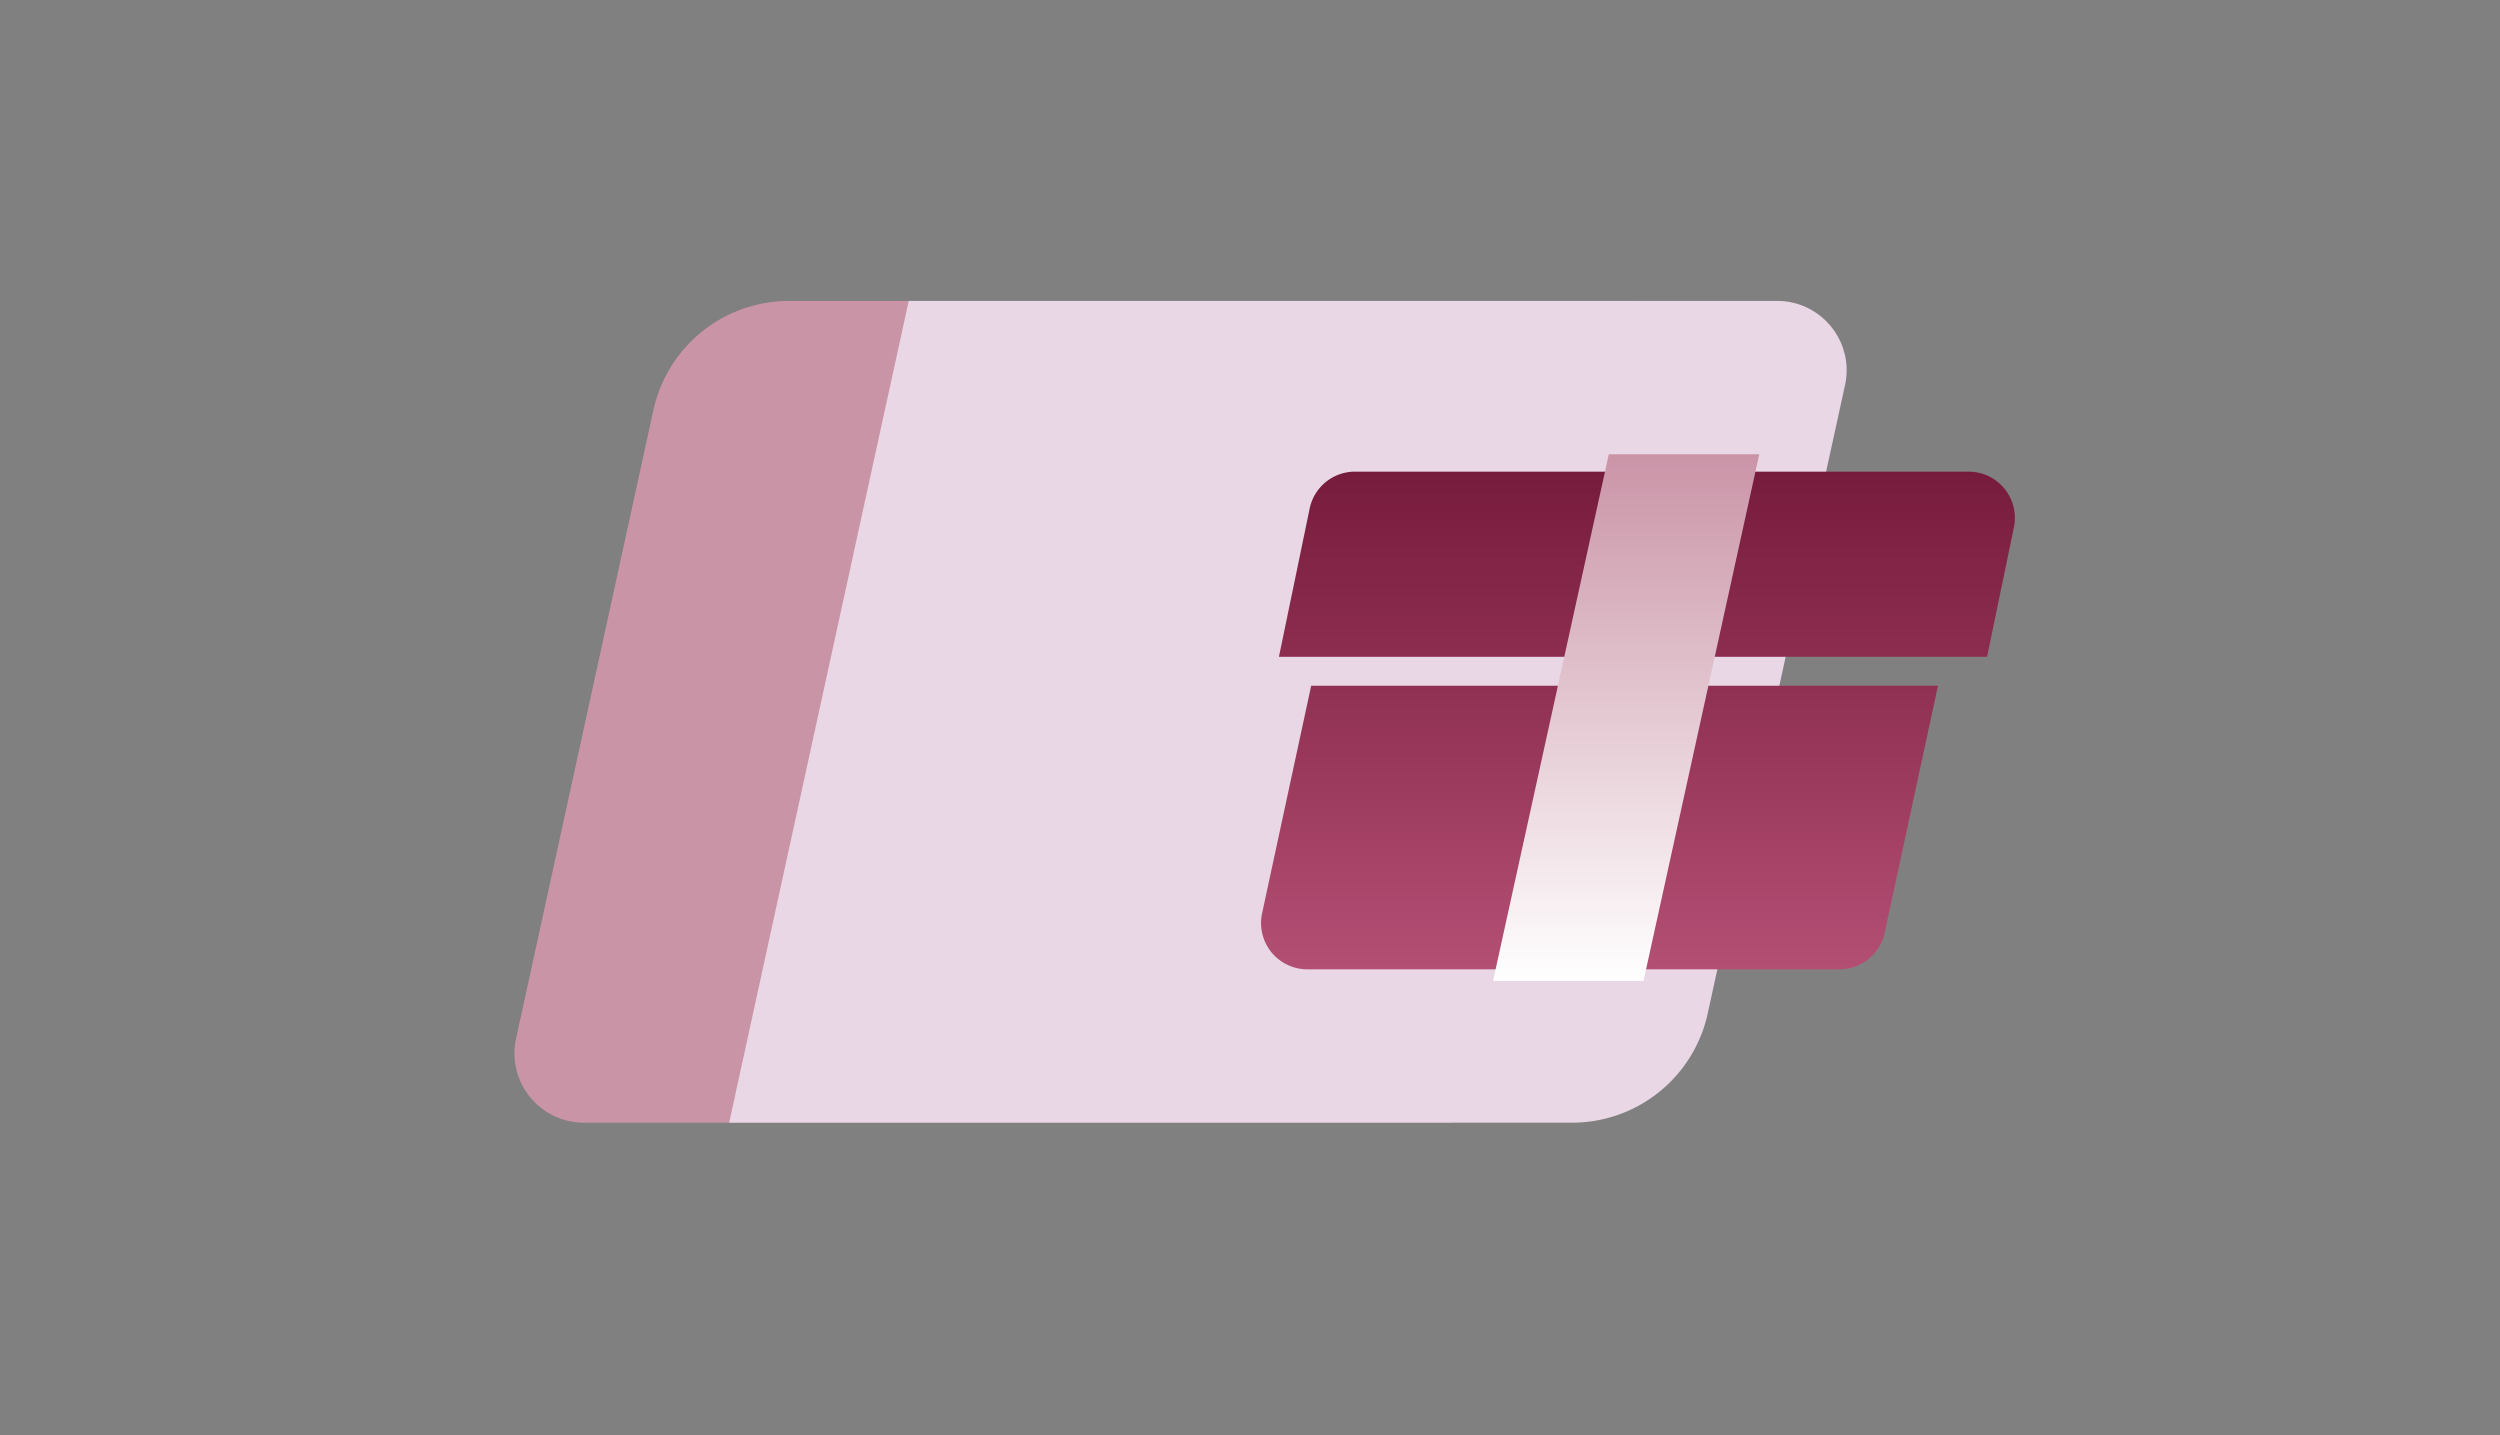
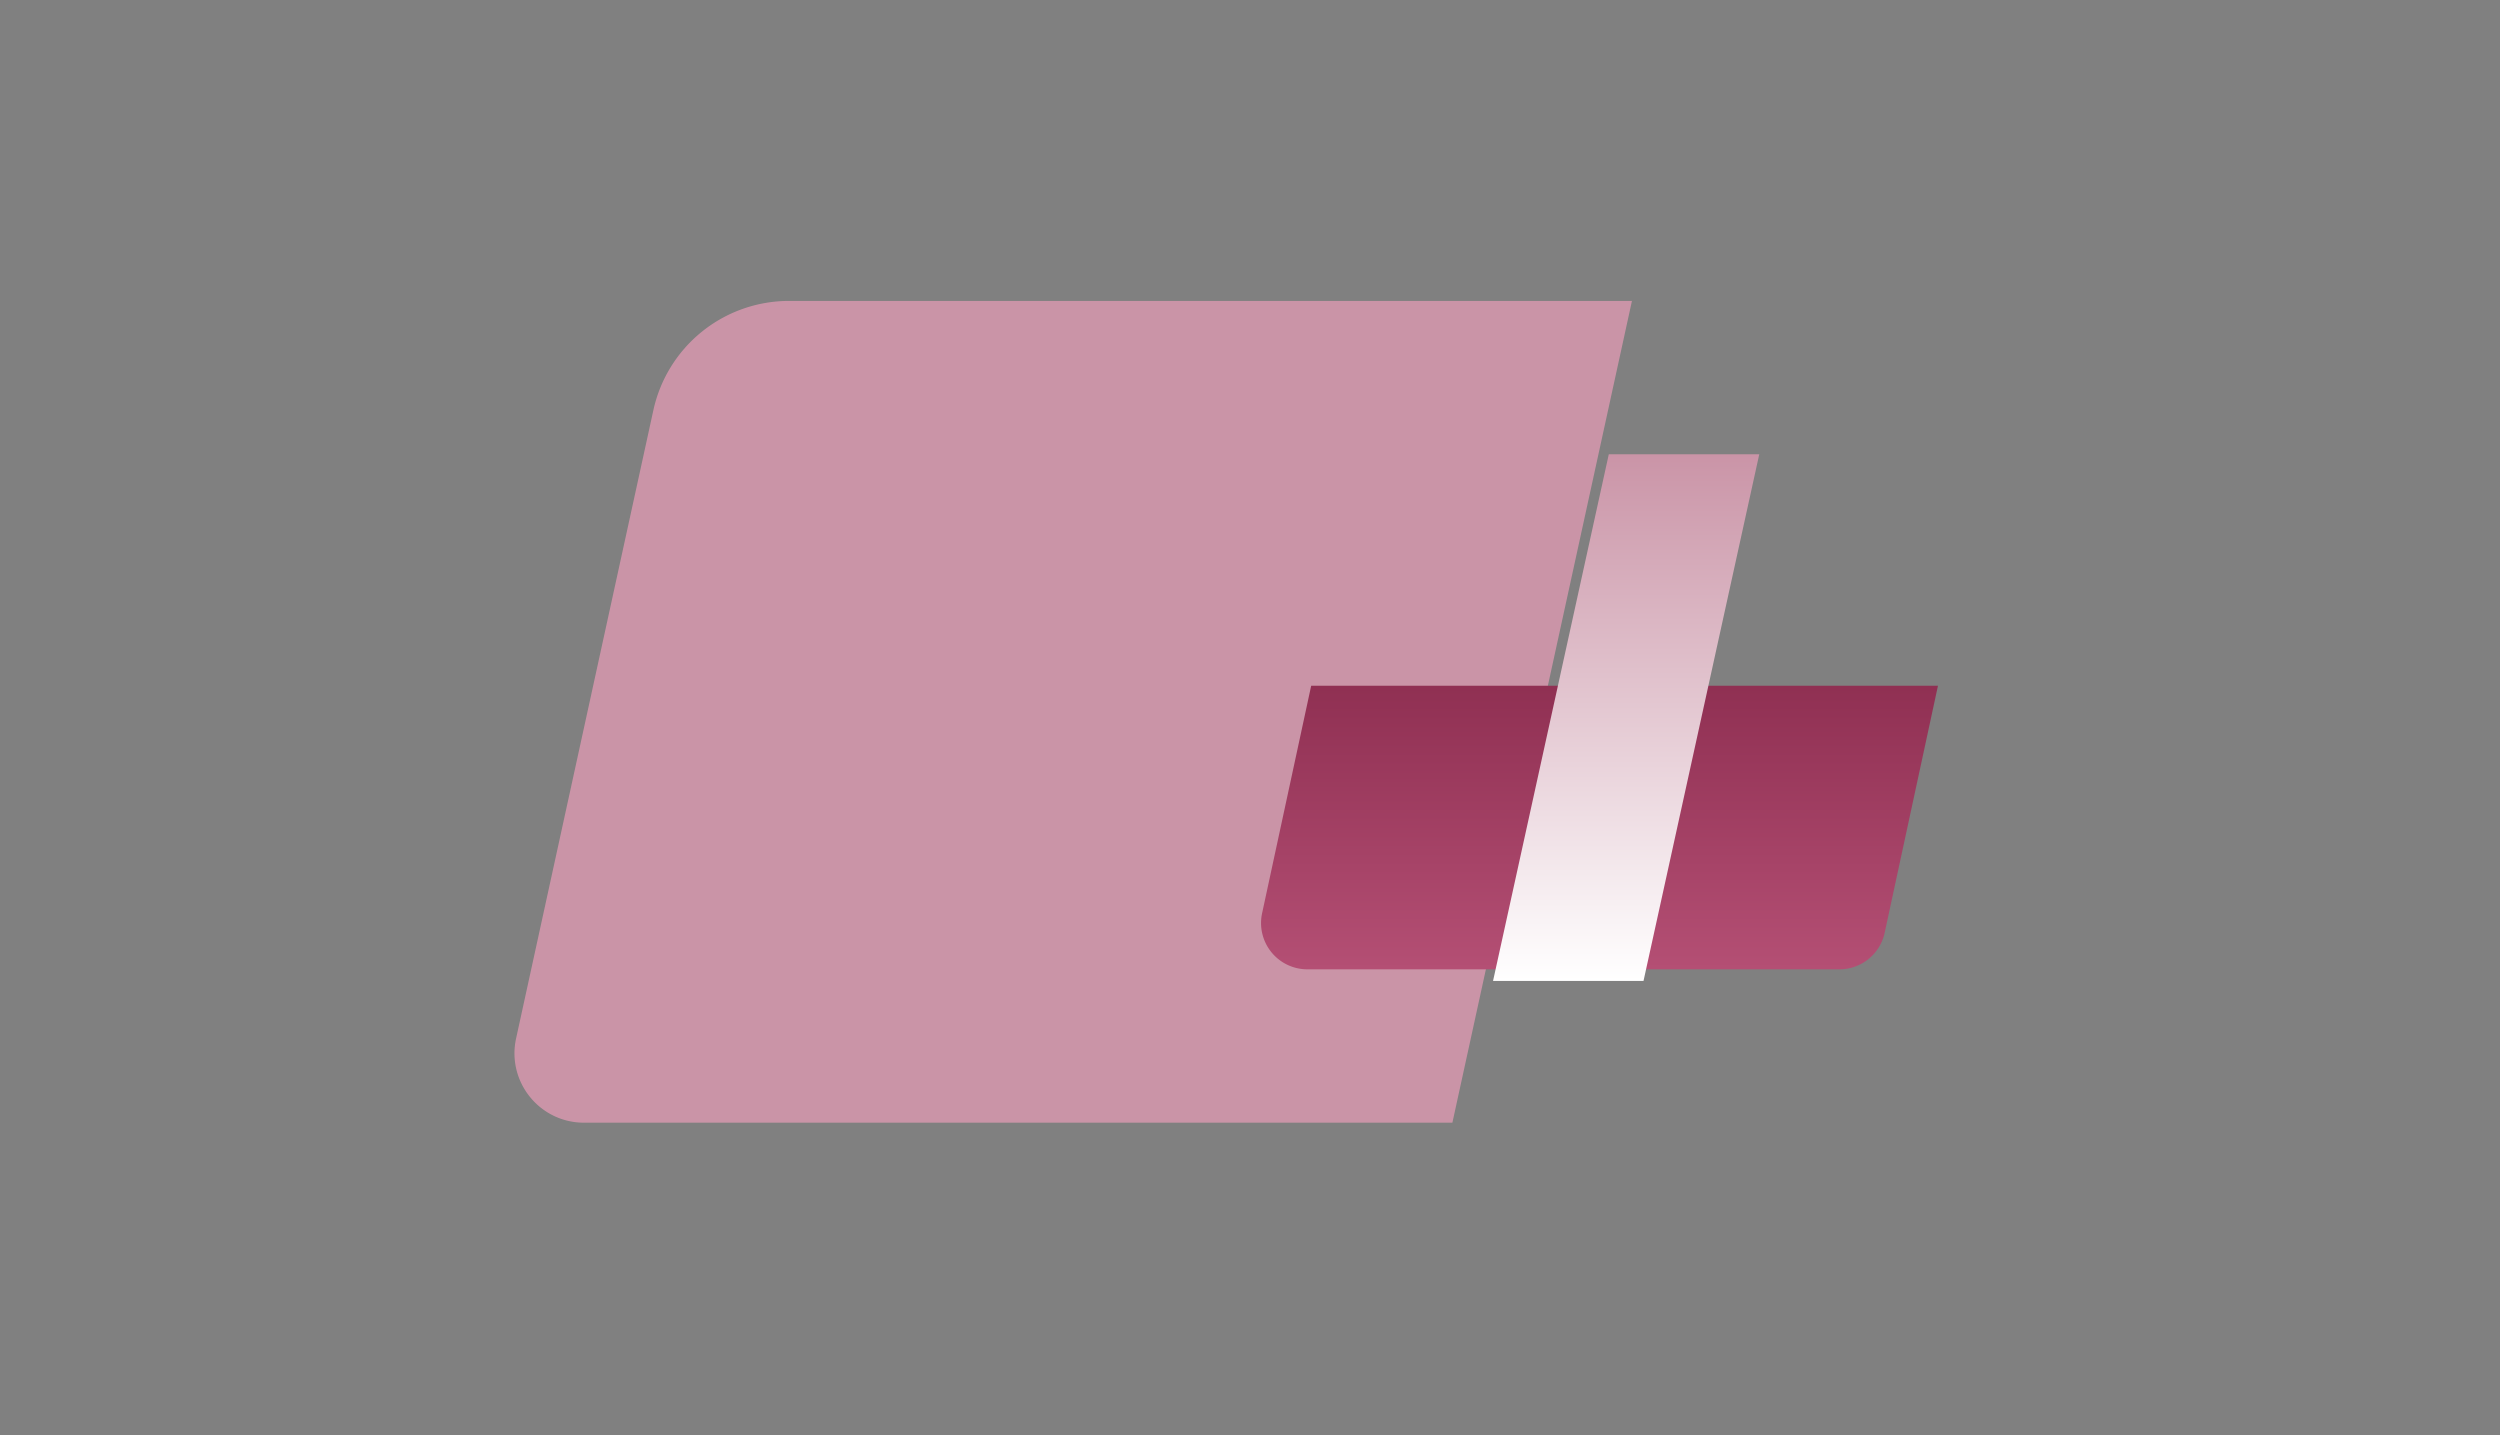
<svg xmlns="http://www.w3.org/2000/svg" width="216" height="124" fill="none">
  <rect width="100%" height="100%" fill="#808080" stroke="none" />
  <path d="M56.452 35.438A12 12 0 0 1 68.175 26H141l-15.514 71H50.453c-3.83 0-6.68-3.54-5.862-7.28l11.861-54.282z" fill="#CA94A7" />
-   <path d="M147.548 87.562A12 12 0 0 1 135.825 97H63l15.514-71h75.033c3.83 0 6.68 3.54 5.862 7.28l-11.861 54.282z" fill="#E9D7E5" />
  <path d="M162.835 80.594a4 4 0 0 1-3.91 3.156h-45.97a4 4 0 0 1-3.91-4.844l4.241-19.656h54.154l-4.605 21.344z" fill="url(#a)" />
-   <path d="M171.684 56.75h-61.185l2.655-12.811a4 4 0 0 1 3.917-3.189h53.015a4 4 0 0 1 3.916 4.812l-2.318 11.188z" fill="url(#b)" />
-   <path d="M152 39.25h-13l-10 45.5h13l10-45.5z" fill="url(#c)" />
+   <path d="M152 39.25h-13l-10 45.5h13z" fill="url(#c)" />
  <defs>
    <linearGradient id="a" x1="144.499" y1="42.75" x2="144.499" y2="83.75" gradientUnits="userSpaceOnUse">
      <stop stop-color="#771B3C" />
      <stop offset="1" stop-color="#B44F74" />
    </linearGradient>
    <linearGradient id="b" x1="144.499" y1="40.75" x2="144.499" y2="85.75" gradientUnits="userSpaceOnUse">
      <stop stop-color="#771B3C" />
      <stop offset="1" stop-color="#B44F74" />
    </linearGradient>
    <linearGradient id="c" x1="140.5" y1="39.25" x2="140.5" y2="84.75" gradientUnits="userSpaceOnUse">
      <stop stop-color="#CA94A7" />
      <stop offset="1" stop-color="#fff" />
    </linearGradient>
  </defs>
</svg>